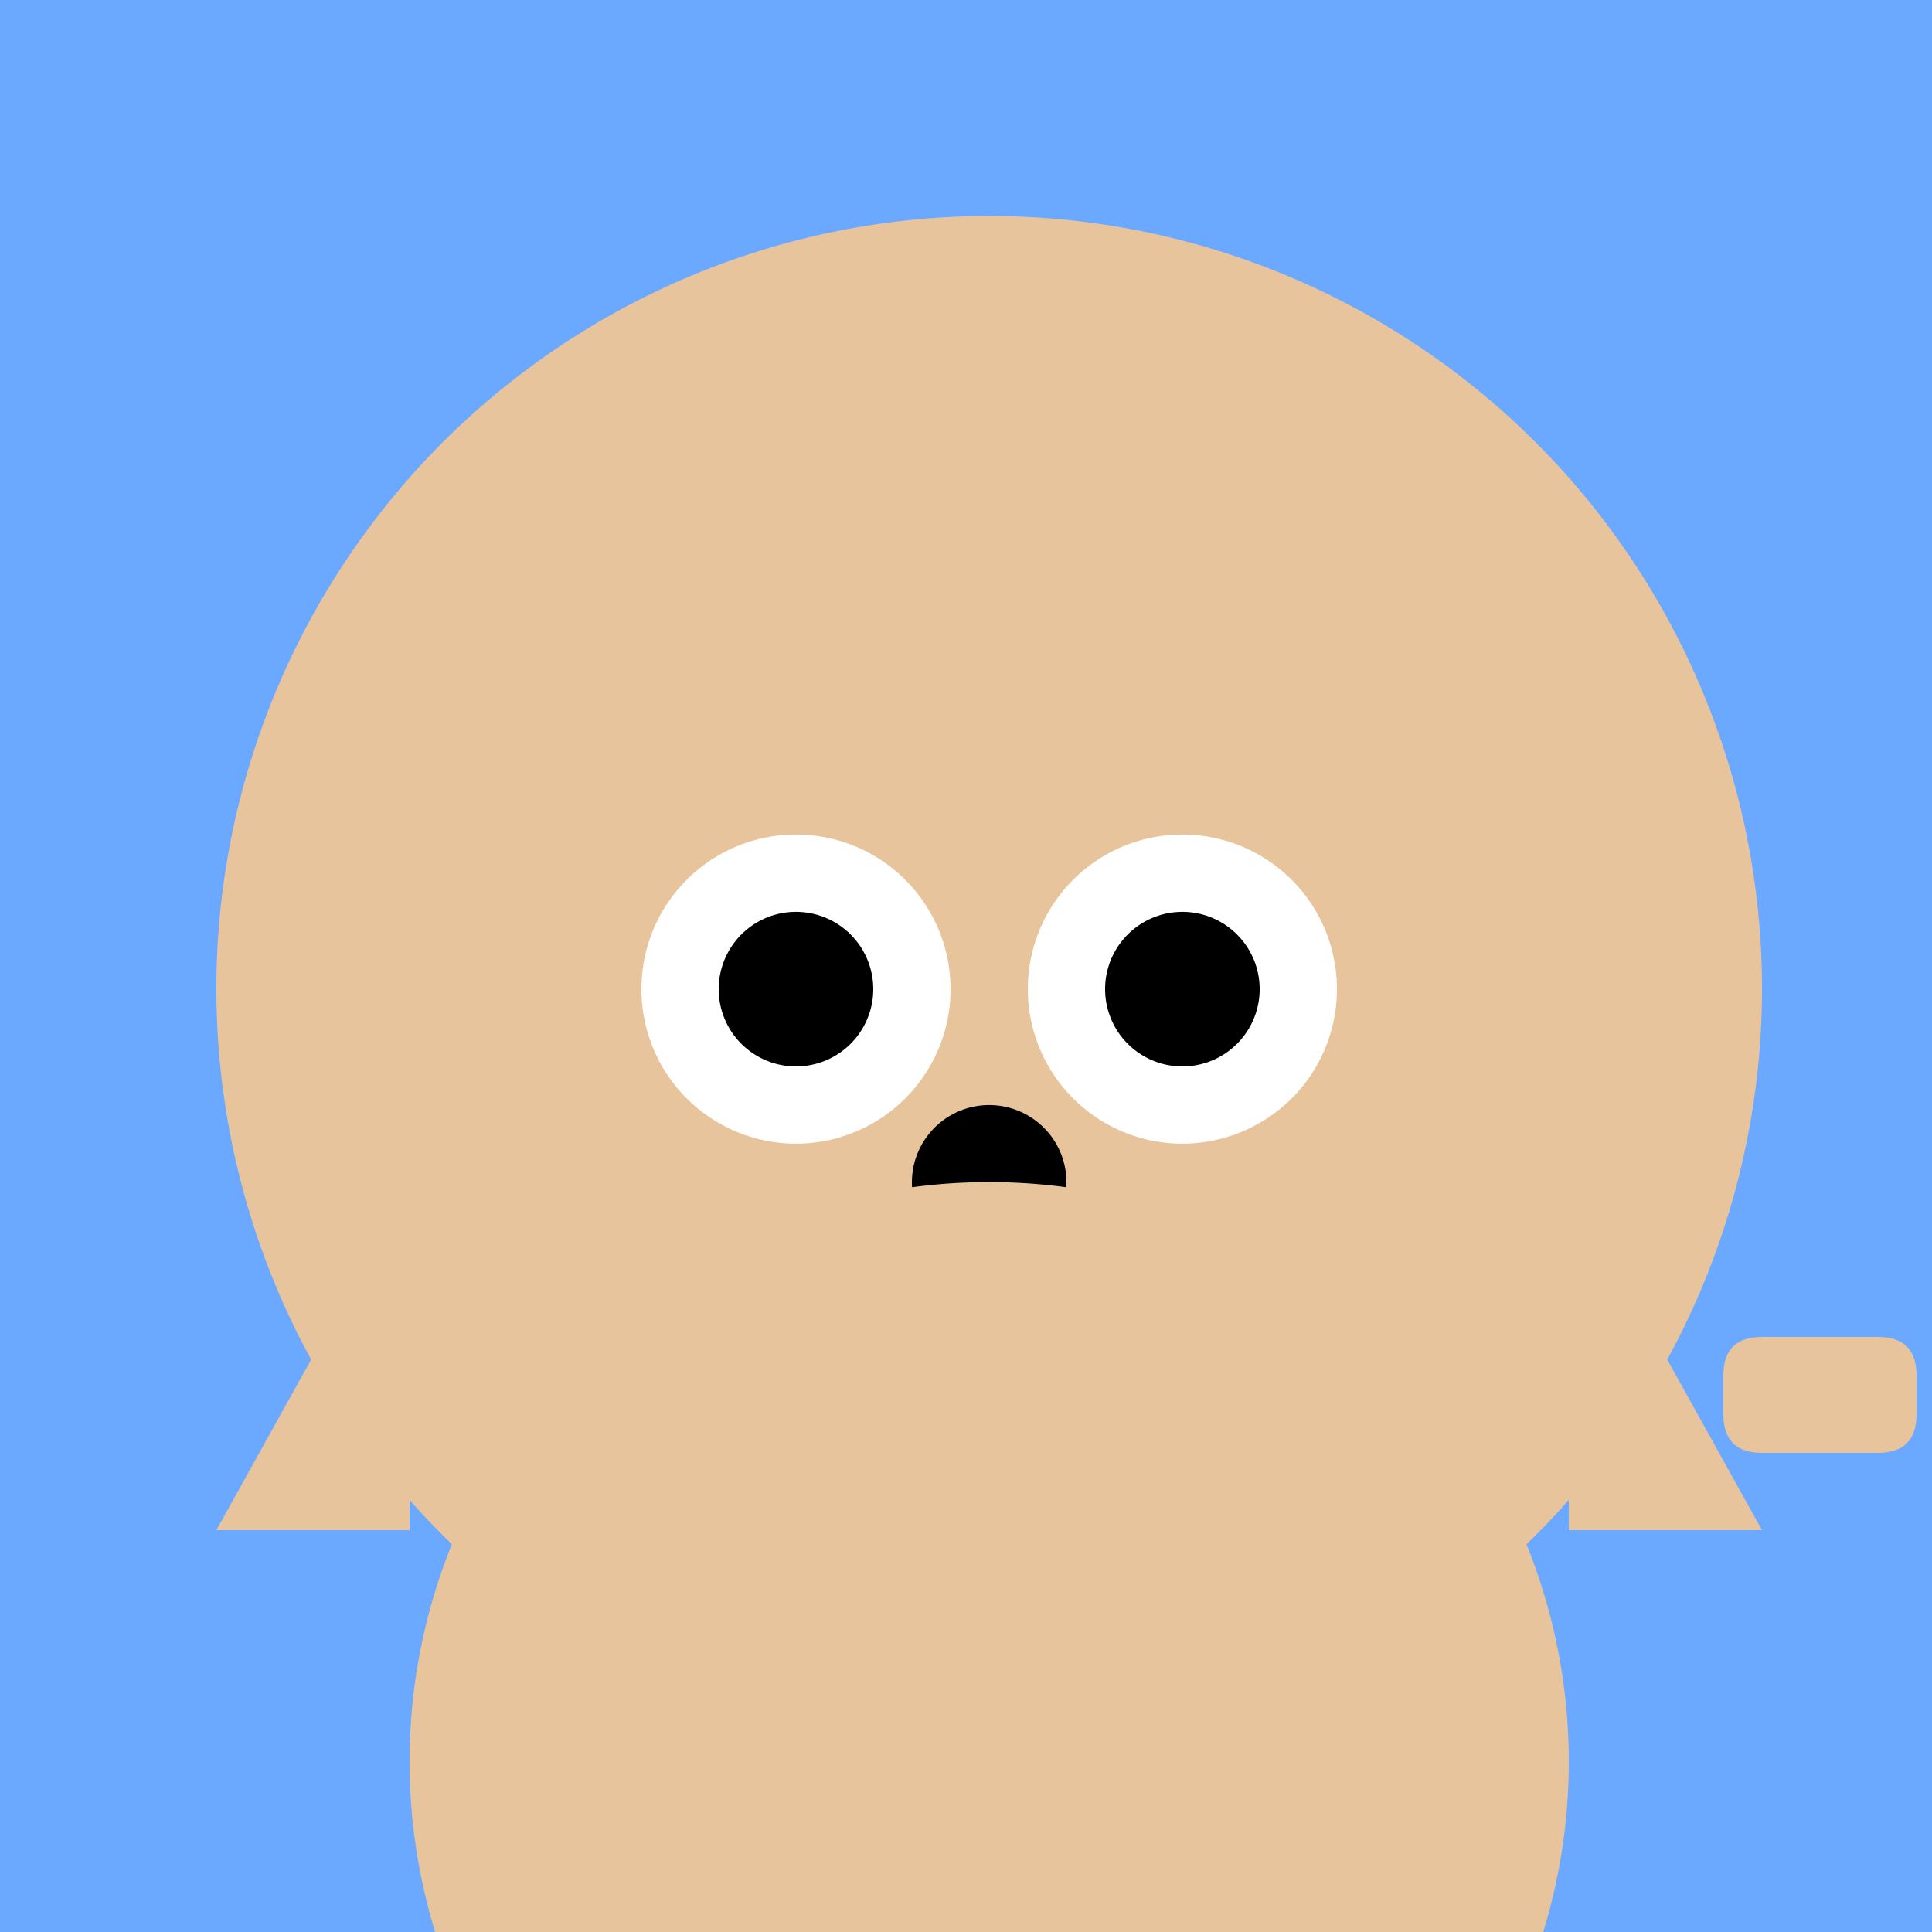
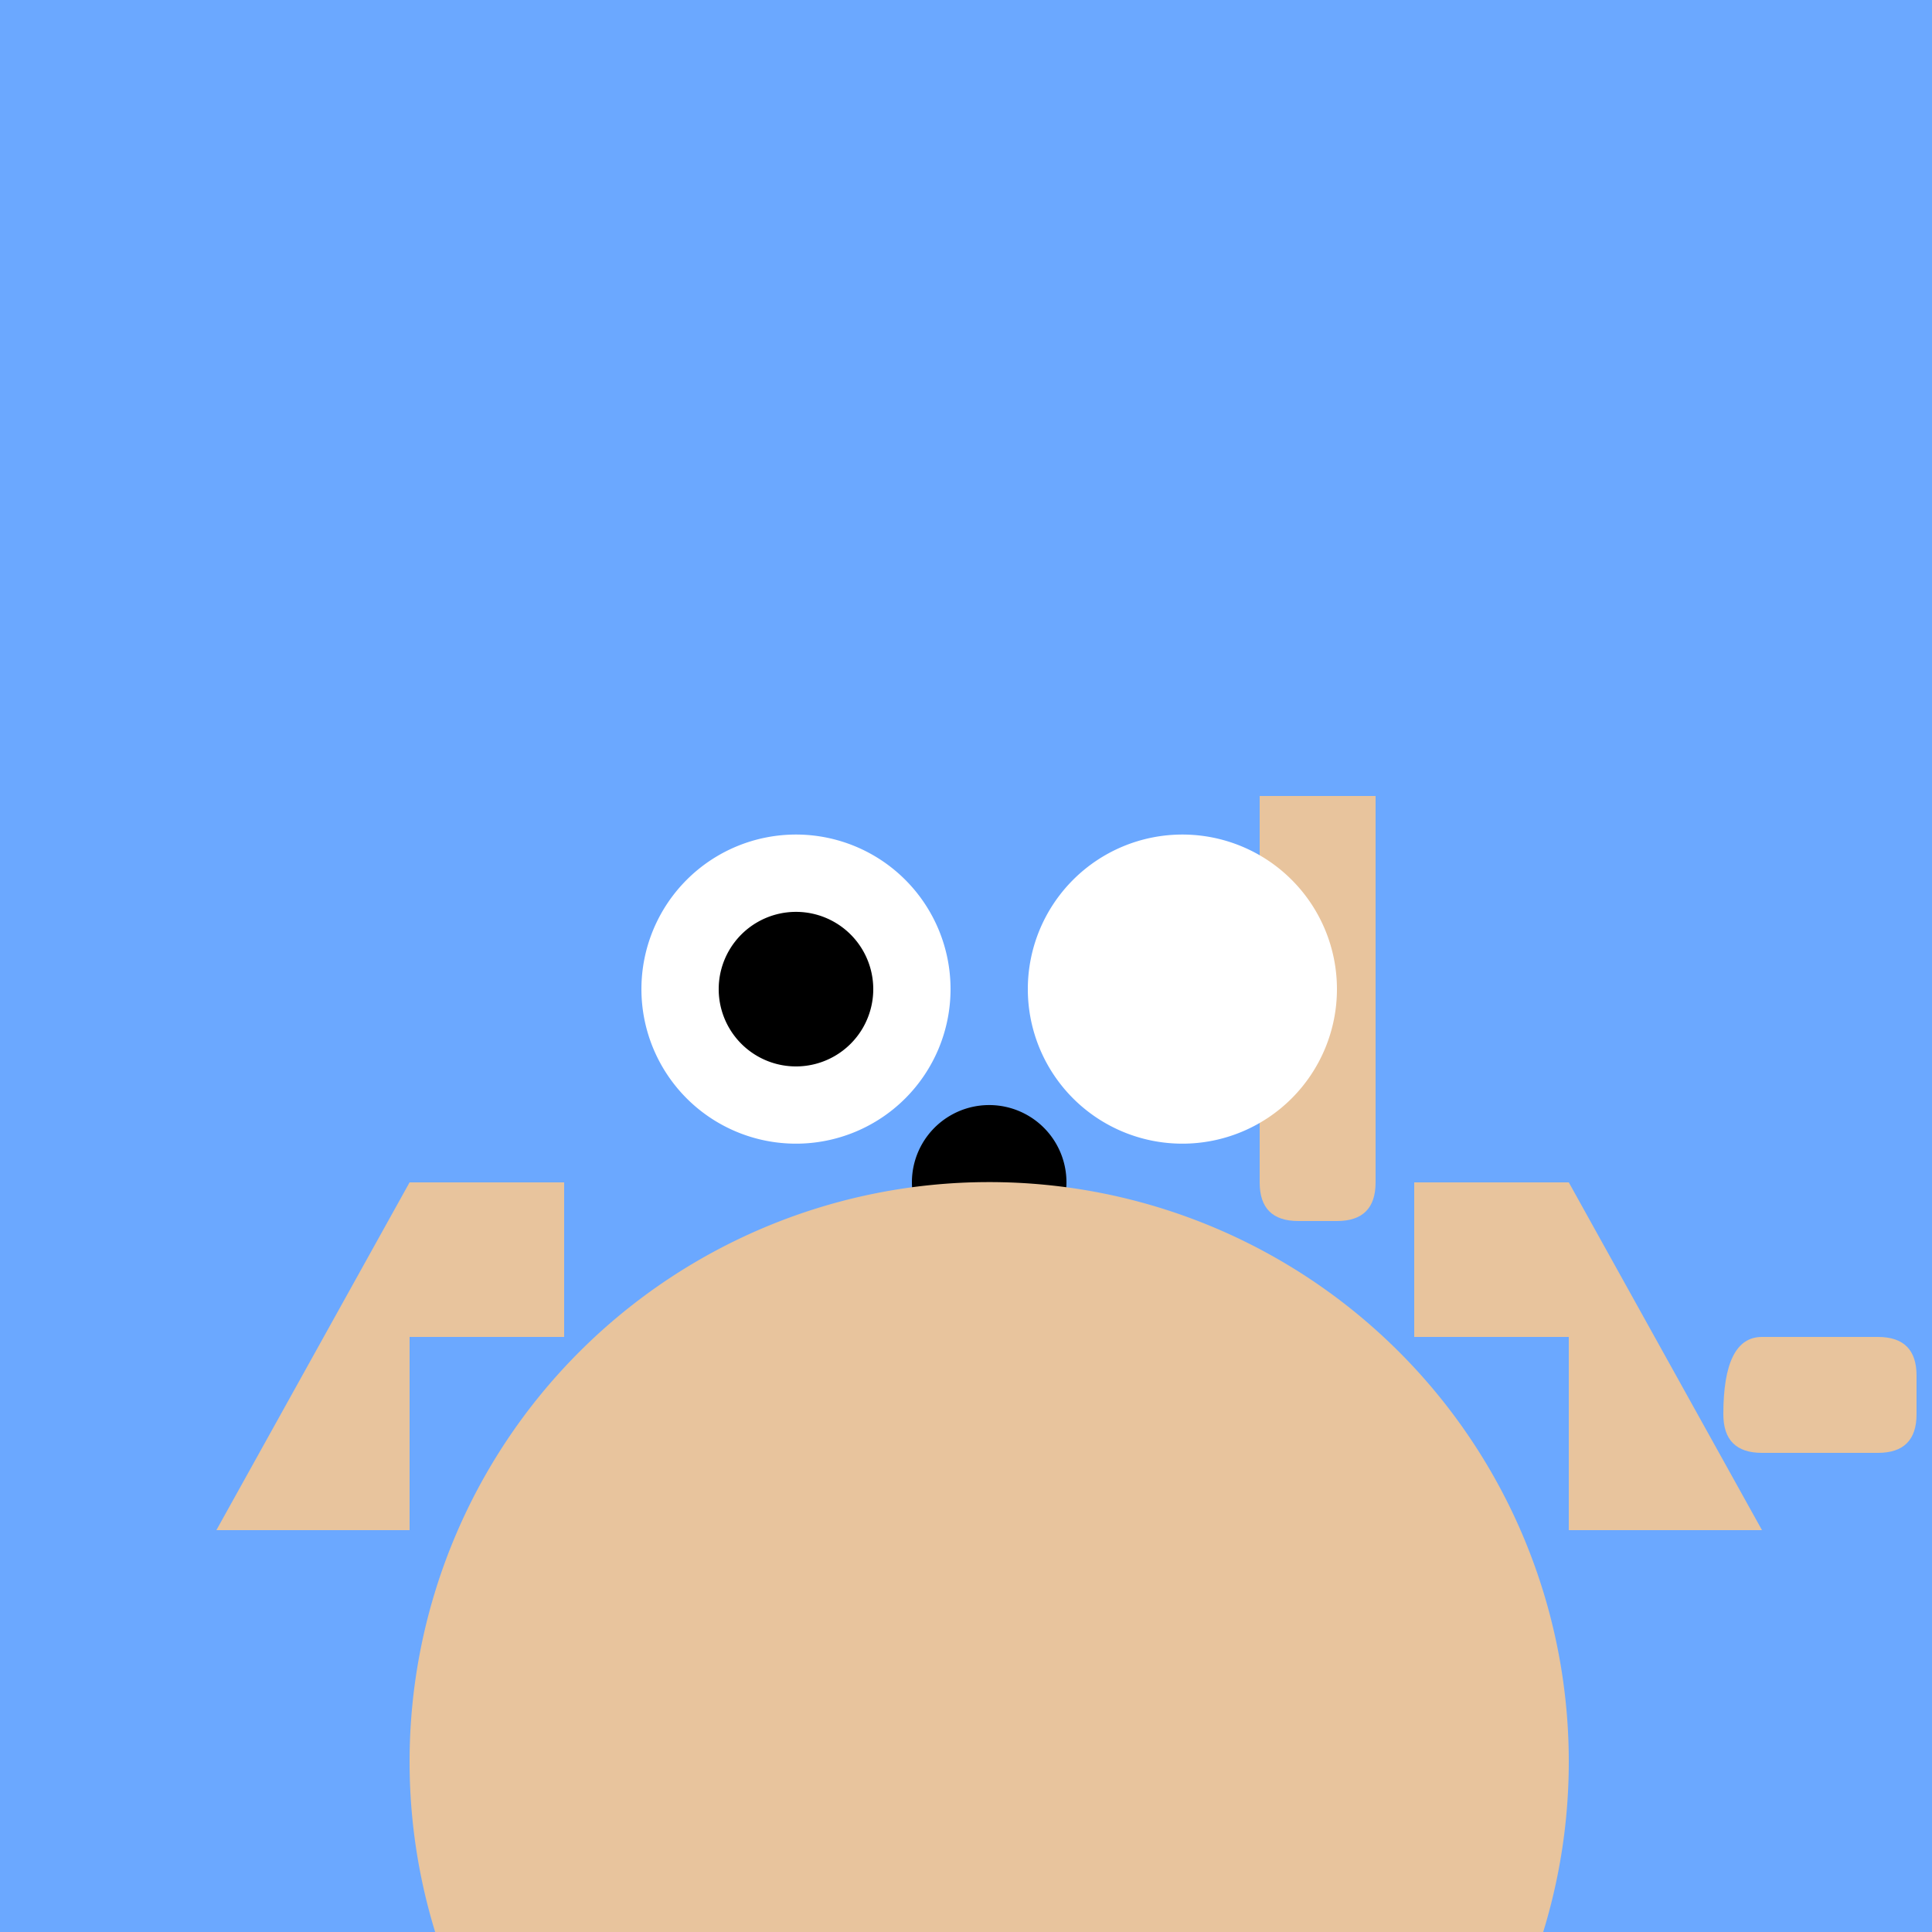
<svg xmlns="http://www.w3.org/2000/svg" width="500" height="500">
  <defs />
  <g>
    <rect fill="#6ba8ff" stroke="none" x="0" y="0" width="512" height="512" />
-     <path fill="#e8c49d" stroke="none" paint-order="stroke fill markers" d=" M 456 256 A 200 200 0 1 1 456 255.8" />
-     <path fill="#e8c49d" stroke="none" paint-order="stroke fill markers" d=" M 156 206 L 156 306 Q 156 316 166 316 L 176 316 Q 186 316 186 306 L 186 206" />
    <path fill="#e8c49d" stroke="none" paint-order="stroke fill markers" d=" M 356 206 L 356 306 Q 356 316 346 316 L 336 316 Q 326 316 326 306 L 326 206" />
    <path fill="#ffffff" stroke="none" paint-order="stroke fill markers" d=" M 246 256 A 40 40 0 1 1 246 255.96" />
    <path fill="#ffffff" stroke="none" paint-order="stroke fill markers" d=" M 346 256 A 40 40 0 1 1 346 255.96" />
    <path fill="#000000" stroke="none" paint-order="stroke fill markers" d=" M 226 256 A 20 20 0 1 1 226 255.98" />
-     <path fill="#000000" stroke="none" paint-order="stroke fill markers" d=" M 326 256 A 20 20 0 1 1 326 255.98" />
    <path fill="#000000" stroke="none" paint-order="stroke fill markers" d=" M 276 306 A 20 20 0 1 1 276 305.98" />
    <path fill="none" stroke="#000000" paint-order="fill stroke markers" d=" M 226 346 Q 256 366 286 346" stroke-miterlimit="10" stroke-dasharray="" />
-     <path fill="none" stroke="#000000" paint-order="fill stroke markers" d=" M 226 346 L 236 356 L 246 346 L 256 356 L 266 346 L 276 356 L 286 346" stroke-miterlimit="10" stroke-dasharray="" />
    <path fill="#e8c49d" stroke="none" paint-order="stroke fill markers" d=" M 406 456 A 150 150 0 1 1 406 455.85" />
    <path fill="#e8c49d" stroke="none" paint-order="stroke fill markers" d=" M 106 306 L 56 396 L 106 396 L 106 346 L 146 346 L 146 306" />
    <path fill="#e8c49d" stroke="none" paint-order="stroke fill markers" d=" M 406 306 L 456 396 L 406 396 L 406 346 L 366 346 L 366 306" />
    <path fill="#e8c49d" stroke="none" paint-order="stroke fill markers" d=" M 206 456 L 206 506 L 166 506 L 166 466 L 176 466 L 176 456" />
    <path fill="#e8c49d" stroke="none" paint-order="stroke fill markers" d=" M 306 456 L 306 506 L 346 506 L 346 466 L 336 466 L 336 456" />
-     <path fill="#e8c49d" stroke="none" paint-order="stroke fill markers" d=" M 456 346 L 486 346 Q 496 346 496 356 L 496 366 Q 496 376 486 376 L 456 376 Q 446 376 446 366 L 446 356 Q 446 346 456 346" />
+     <path fill="#e8c49d" stroke="none" paint-order="stroke fill markers" d=" M 456 346 L 486 346 Q 496 346 496 356 L 496 366 Q 496 376 486 376 L 456 376 Q 446 376 446 366 Q 446 346 456 346" />
  </g>
</svg>